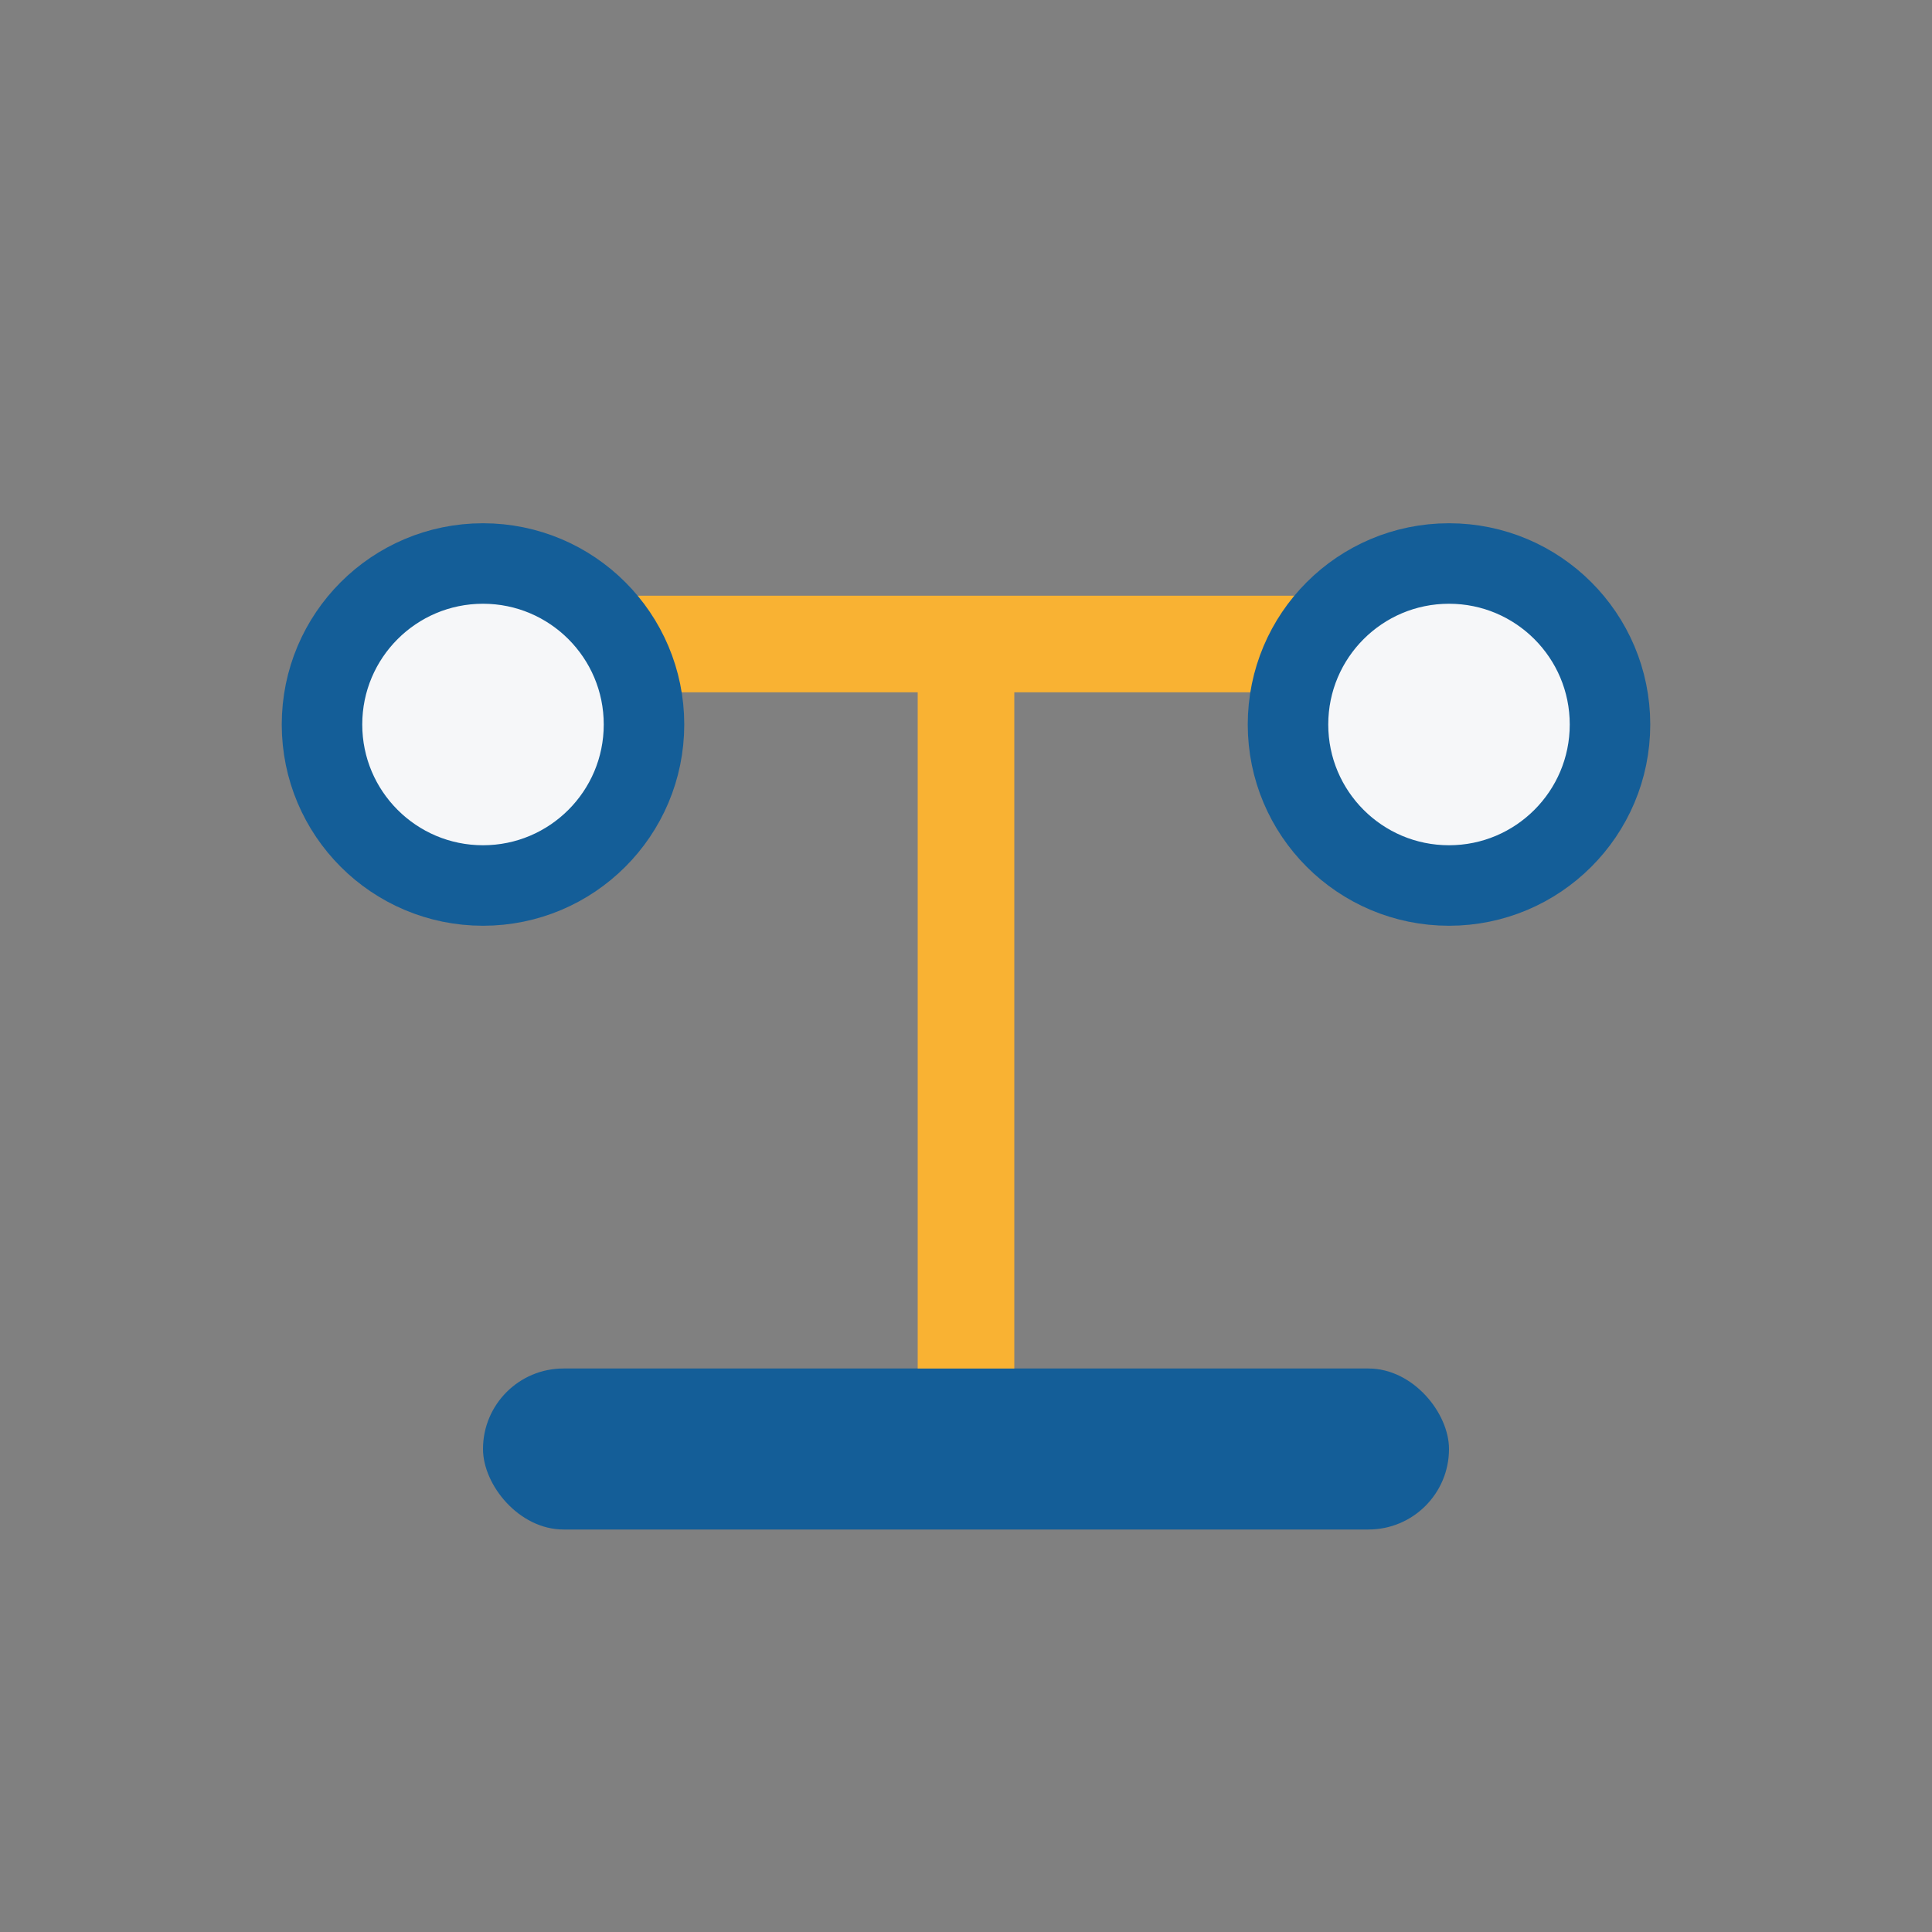
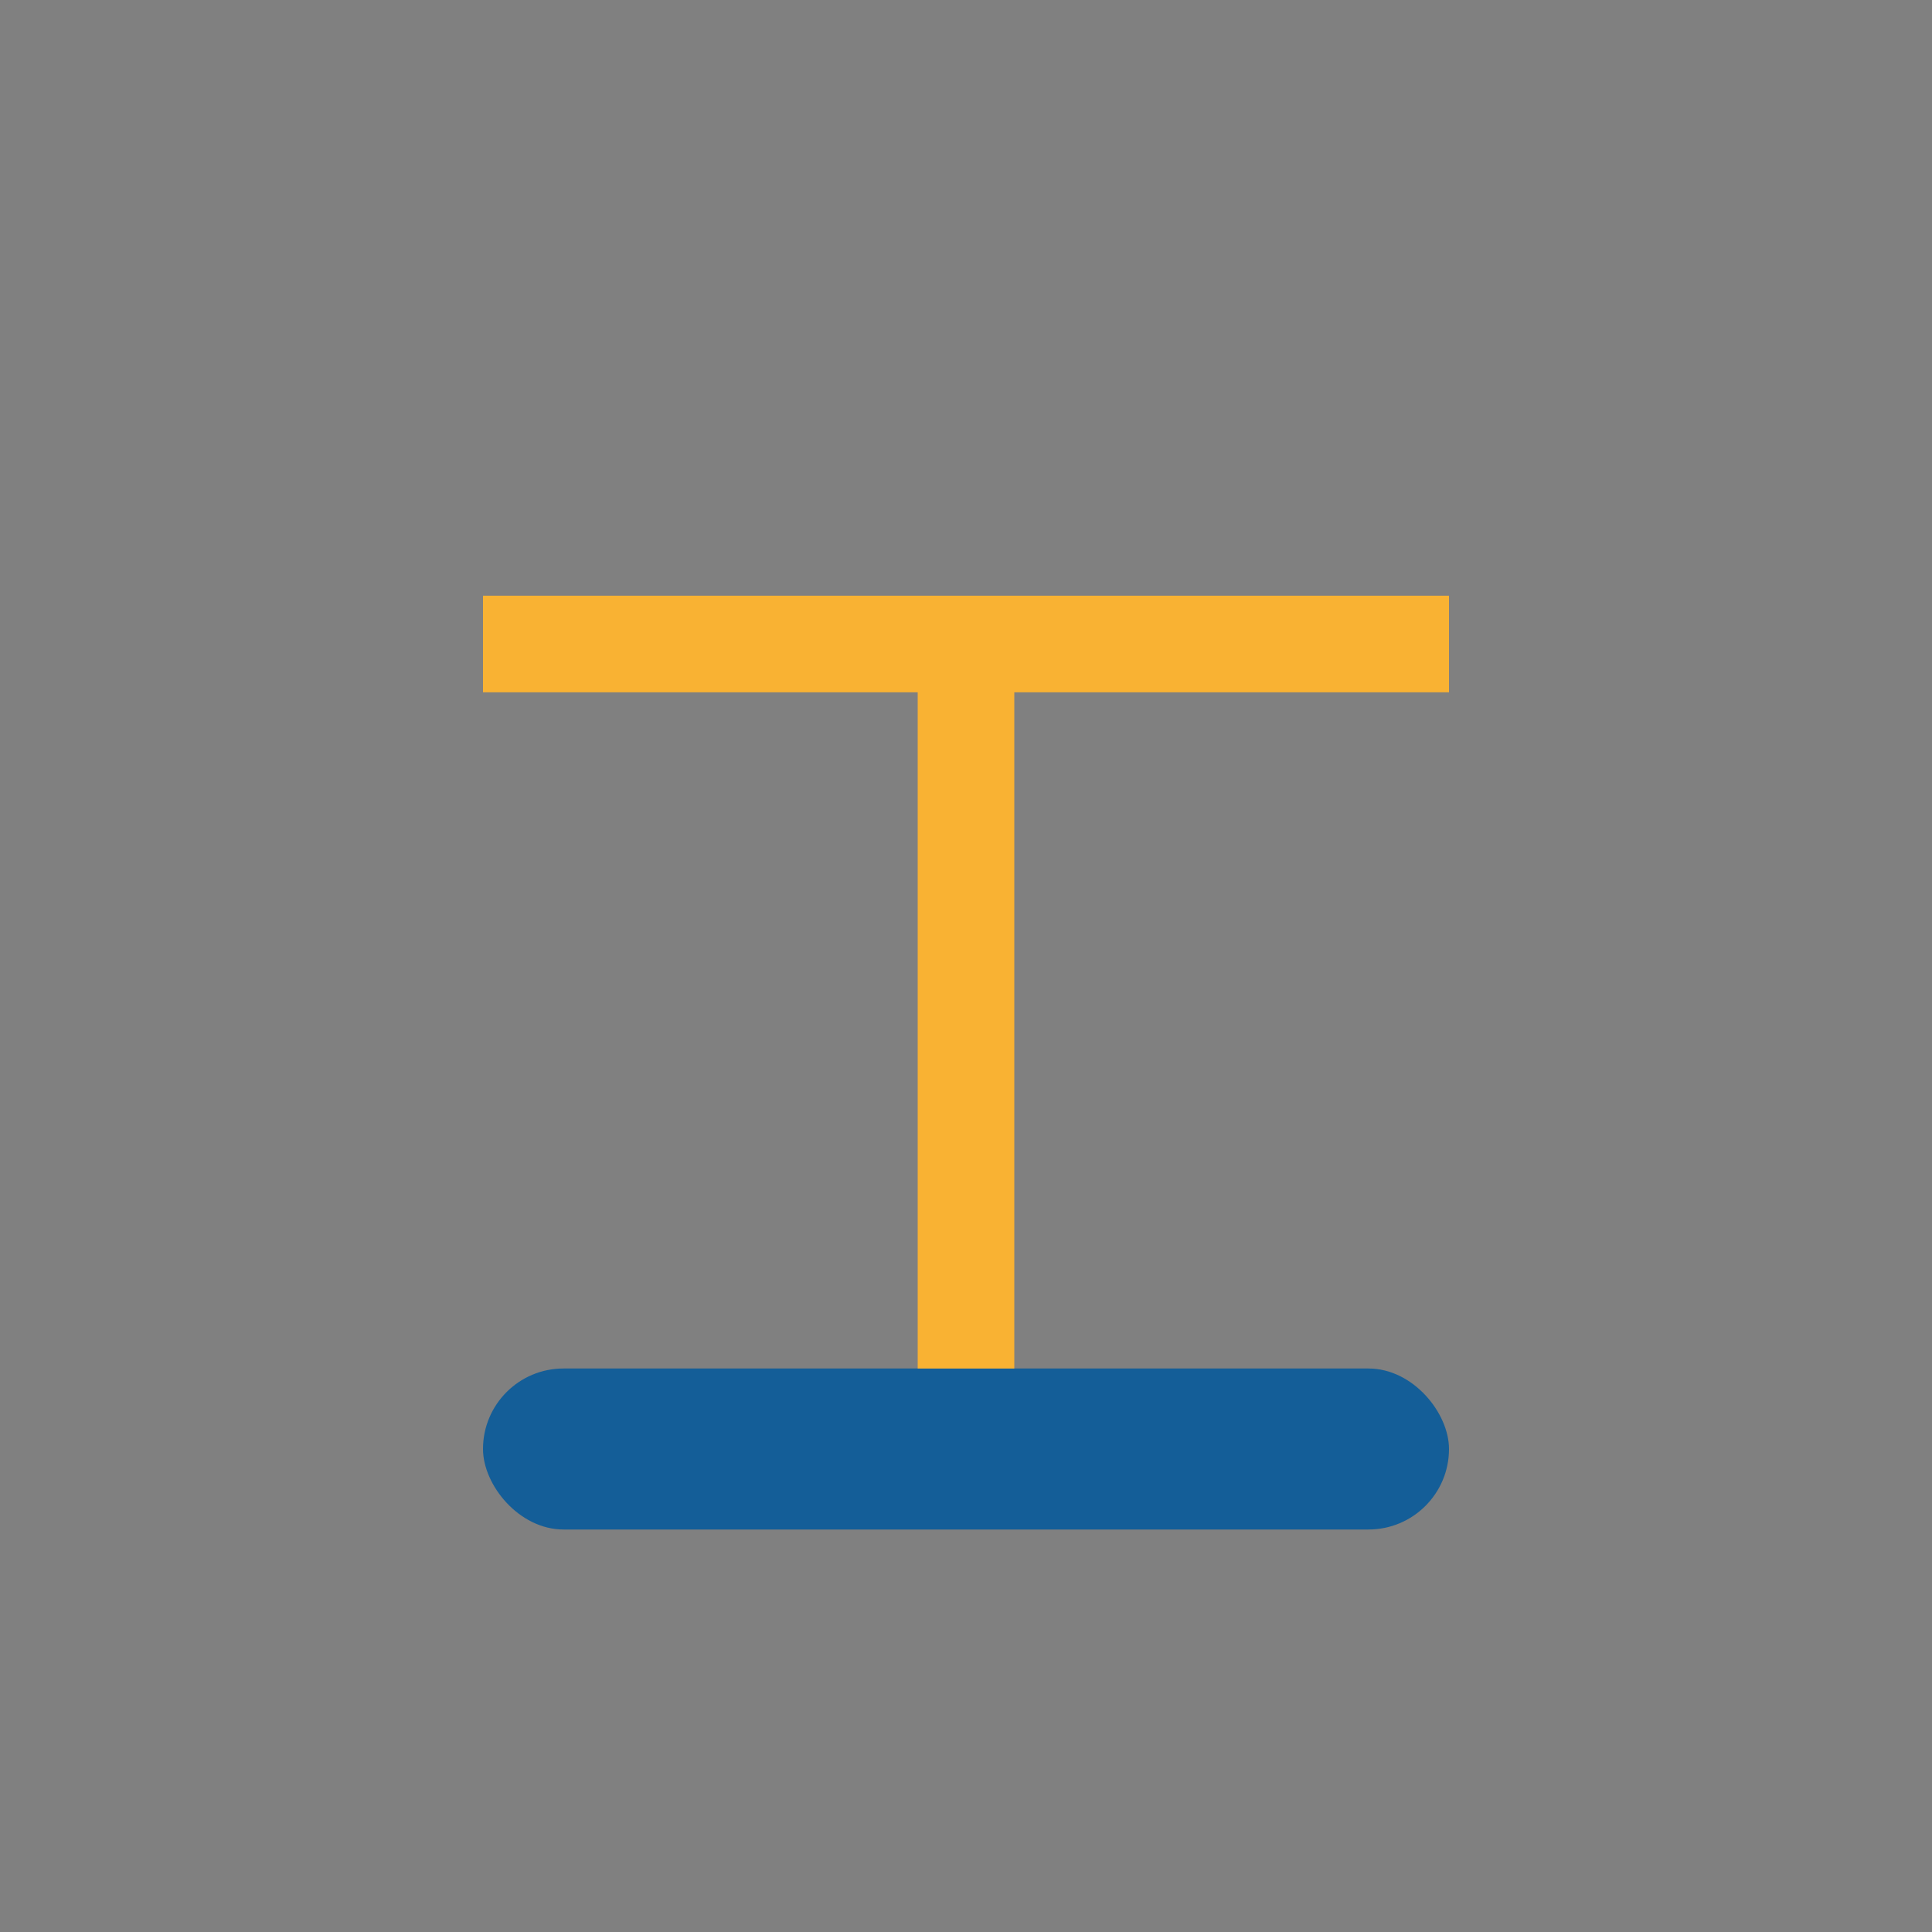
<svg xmlns="http://www.w3.org/2000/svg" width="24" height="24" viewBox="0 0 24 24">
  <rect x="0" y="0" width="24" height="24" fill="#808080" stroke="none" />
  <rect x="6" y="17" width="12" height="2" rx="1" fill="#145E98" />
  <path d="M12 17v-9m6 0H6" stroke="#F9B233" stroke-width="1.2" />
-   <circle cx="6" cy="9" r="2" fill="#F6F7F9" stroke="#145E98" />
-   <circle cx="18" cy="9" r="2" fill="#F6F7F9" stroke="#145E98" />
</svg>